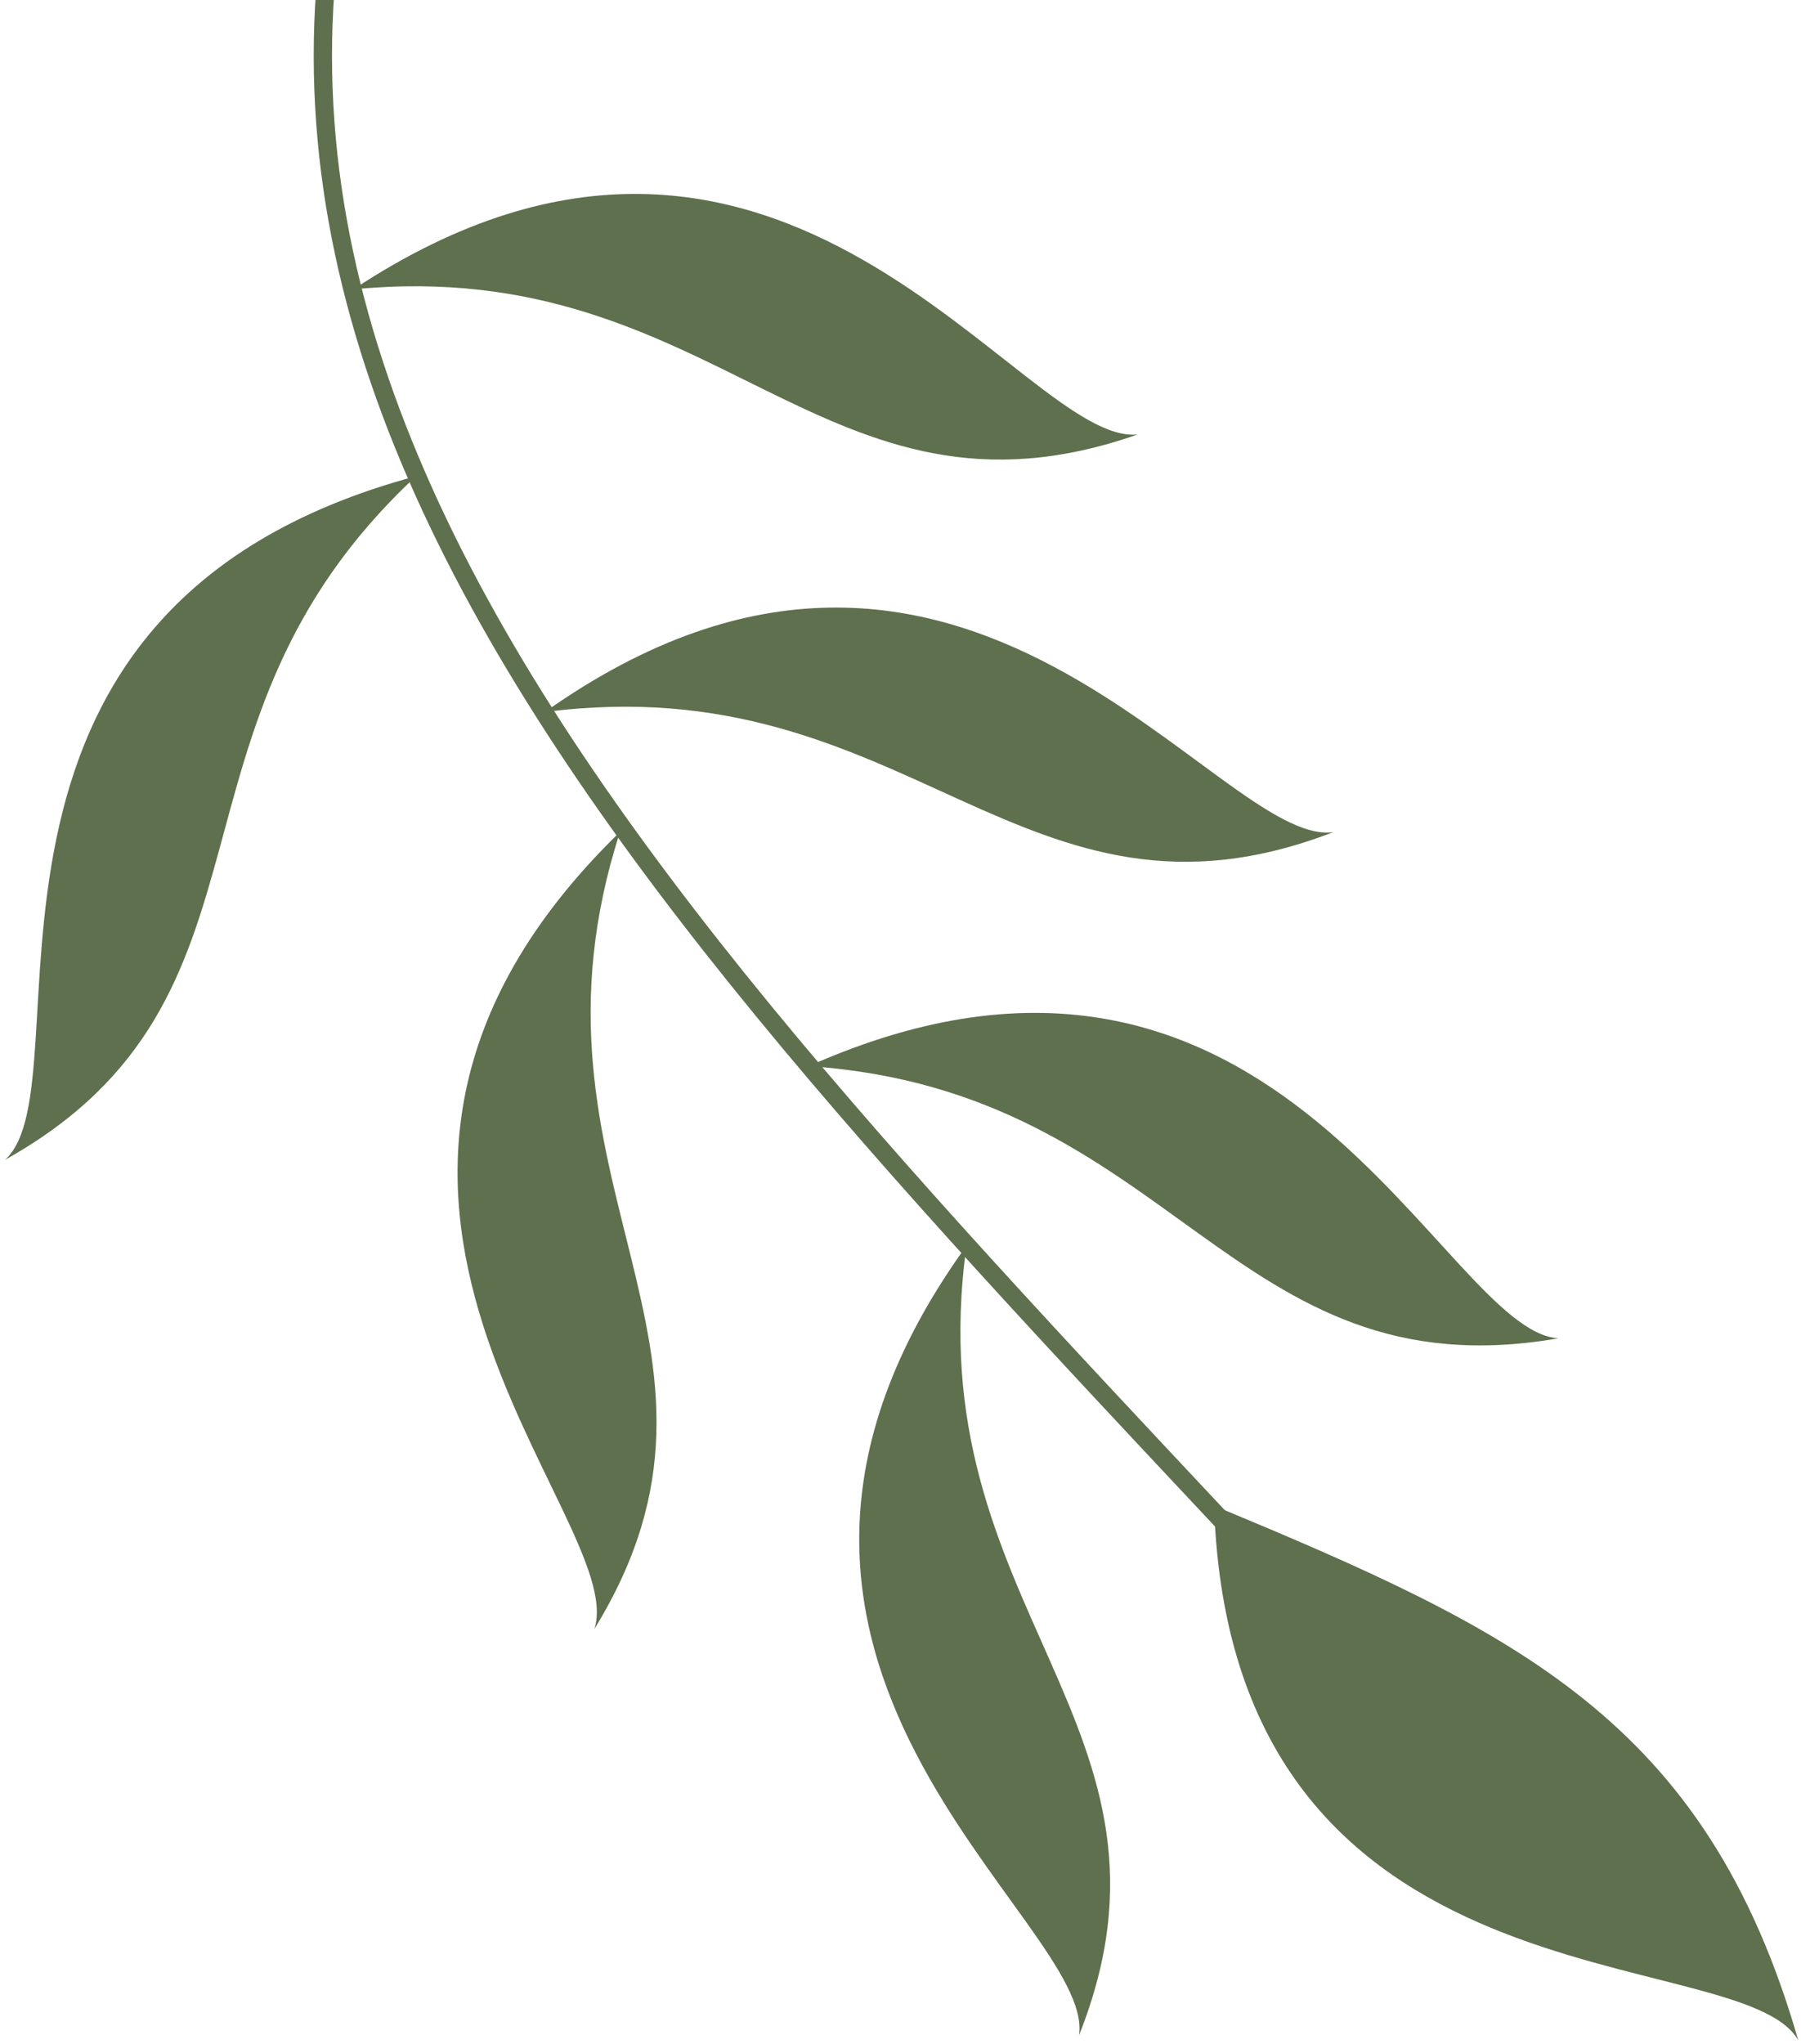
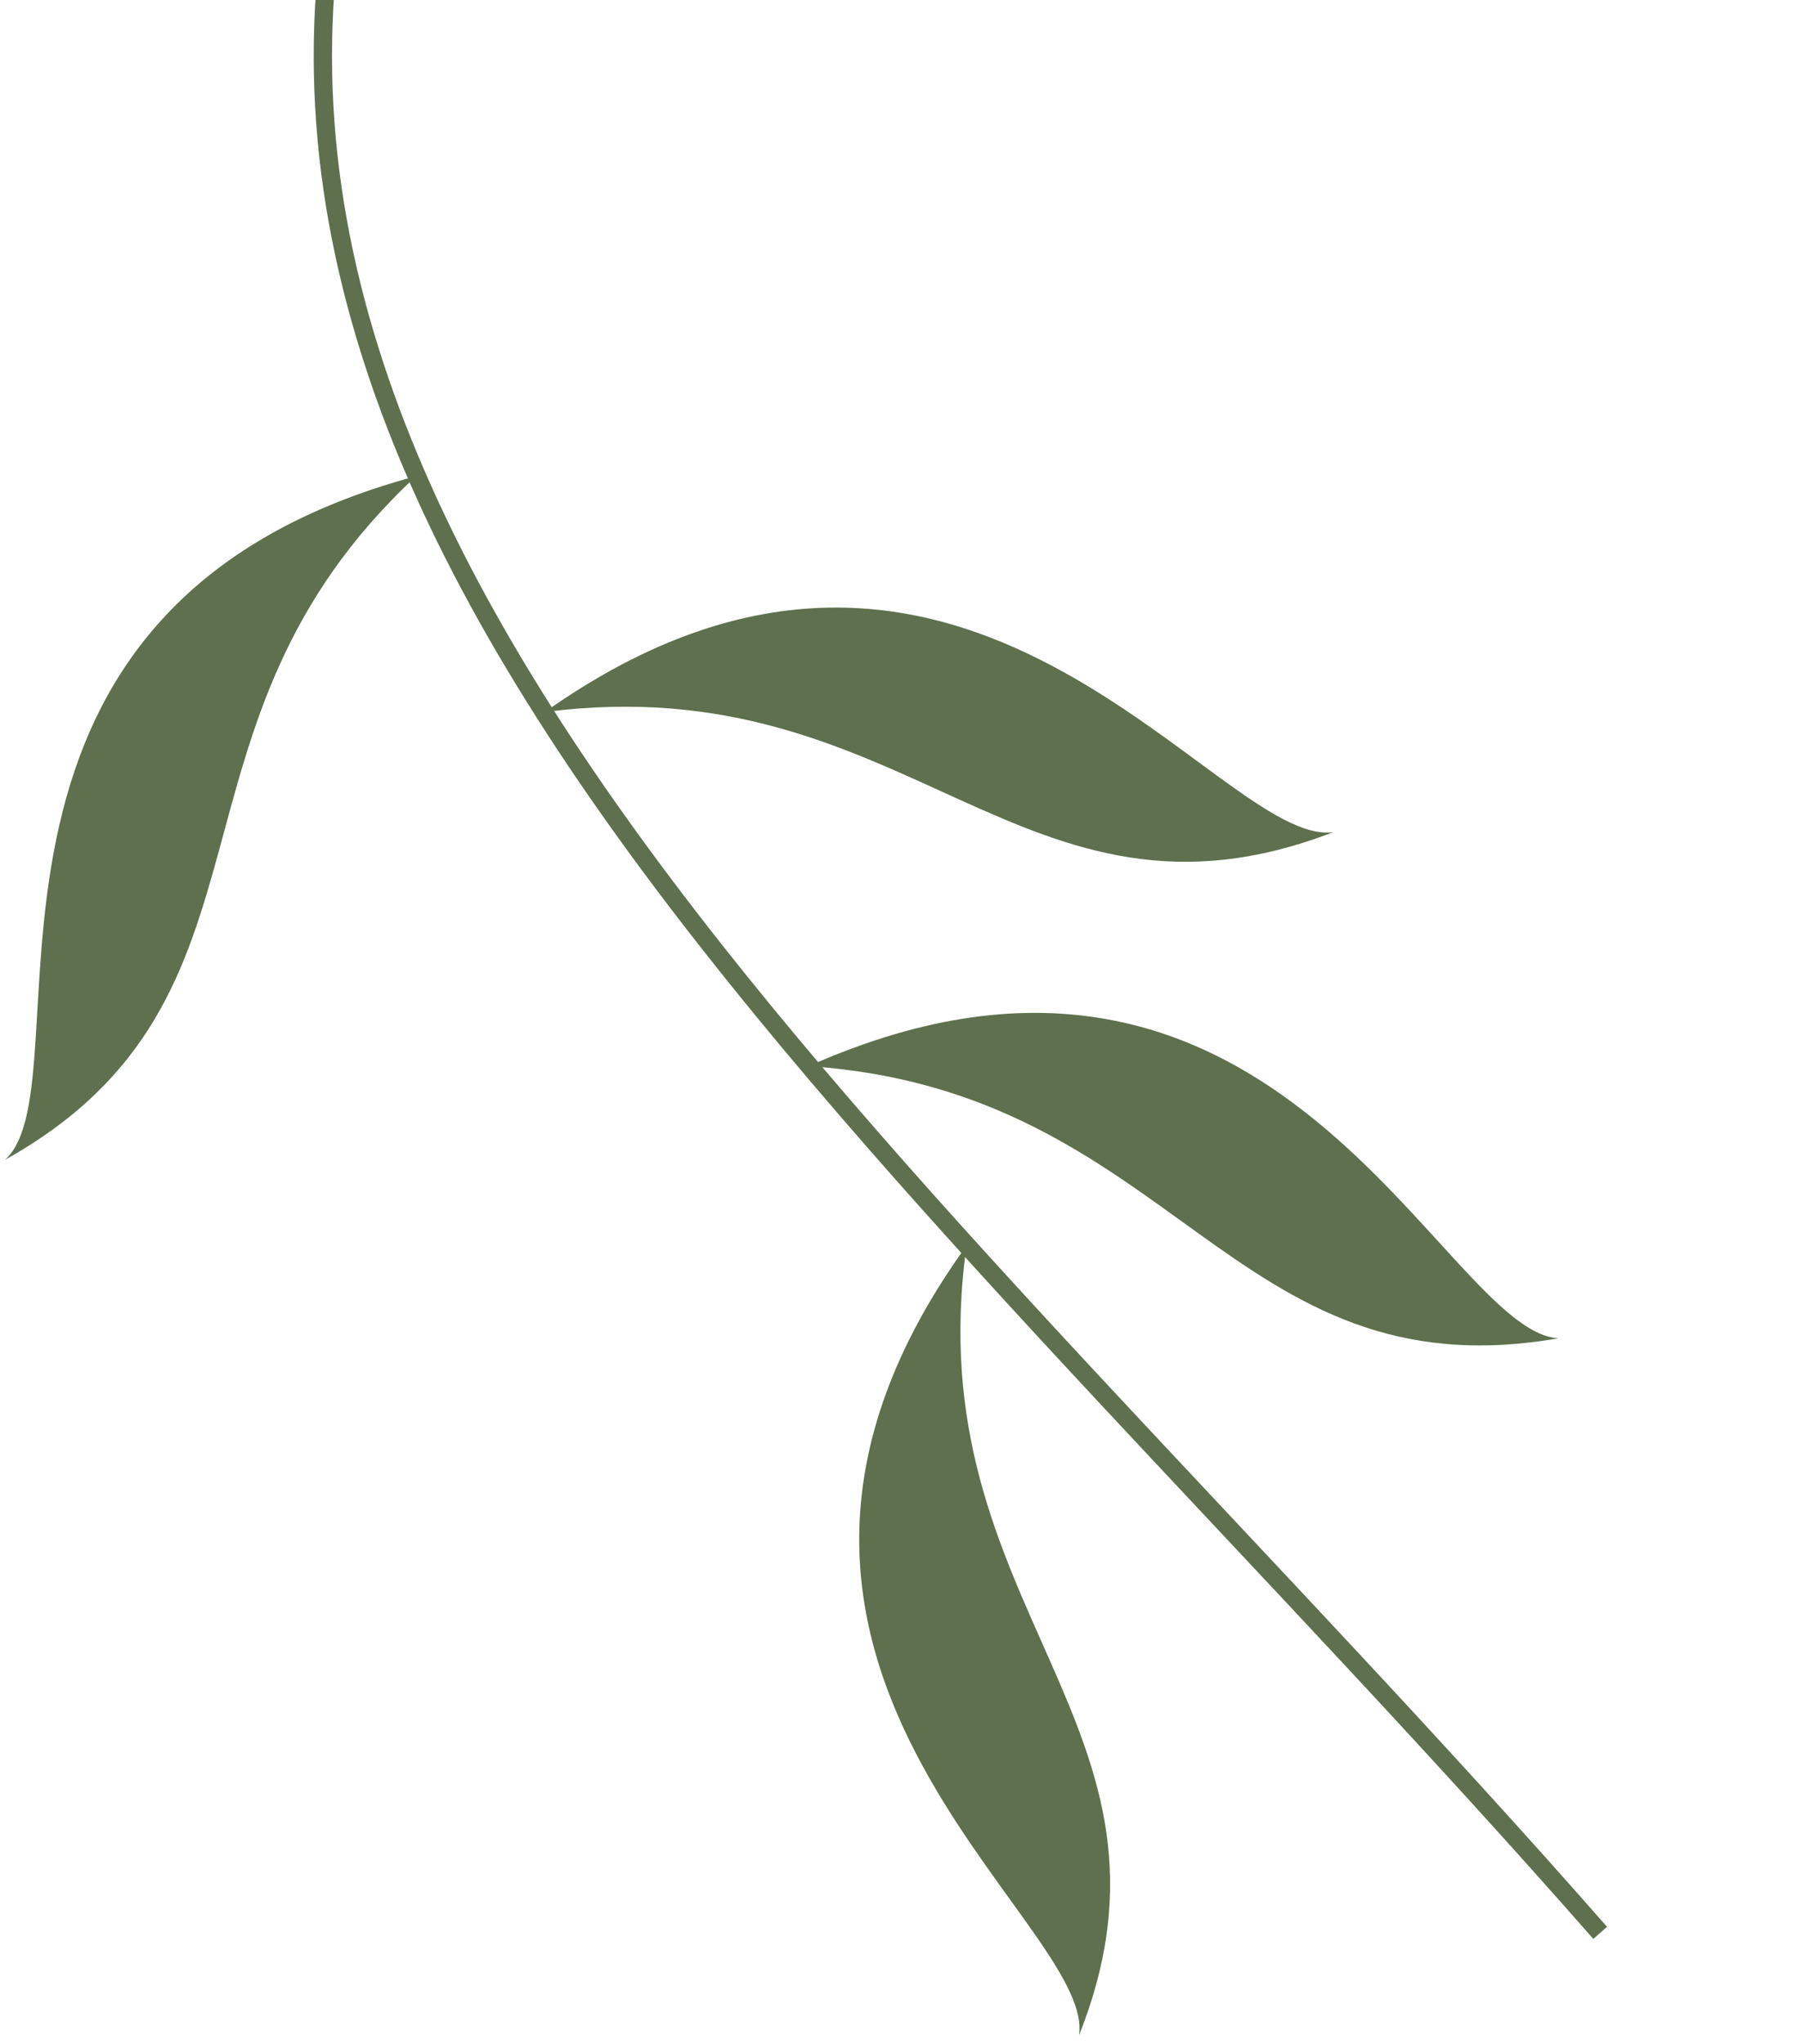
<svg xmlns="http://www.w3.org/2000/svg" width="126" height="143" viewBox="0 0 126 143" fill="none">
  <path d="M24.16 -10.13C12.73 40.75 65.85 82.66 111.95 135.21" stroke="#5E704D" stroke-width="1.28" stroke-miterlimit="10" />
-   <path d="M79.599 30.39C57.538 38.12 50.349 17.73 24.729 20.24C54.769 0.38 71.499 31.25 79.599 30.39Z" fill="#5E704D" />
  <path d="M0.359 81.13C20.759 69.73 10.259 50.84 29.109 33.31C-5.671 42.65 6.369 75.64 0.359 81.13Z" fill="#5E704D" />
-   <path d="M93.279 58.21C71.479 66.63 63.639 46.49 38.119 49.81C67.519 29.01 85.219 59.33 93.279 58.21Z" fill="#5E704D" />
-   <path d="M41.578 113.96C53.839 94.06 35.459 82.68 43.379 58.19C17.569 83.3 44.148 106.24 41.578 113.96Z" fill="#5E704D" />
+   <path d="M93.279 58.21C71.479 66.63 63.639 46.49 38.119 49.81C67.519 29.01 85.219 59.33 93.279 58.21" fill="#5E704D" />
  <path d="M109.03 93.62C86 97.61 82.26 76.32 56.58 74.58C89.48 59.94 100.9 93.14 109.03 93.62Z" fill="#5E704D" />
  <path d="M75.489 142.38C84.119 120.66 64.059 112.63 67.619 87.14C46.539 116.33 76.679 134.33 75.489 142.38Z" fill="#5E704D" />
-   <path d="M125.809 142.73C119.349 120.26 105.949 114.07 84.939 105.33C86.109 141.32 121.829 135.63 125.809 142.73Z" fill="#5E704D" />
</svg>